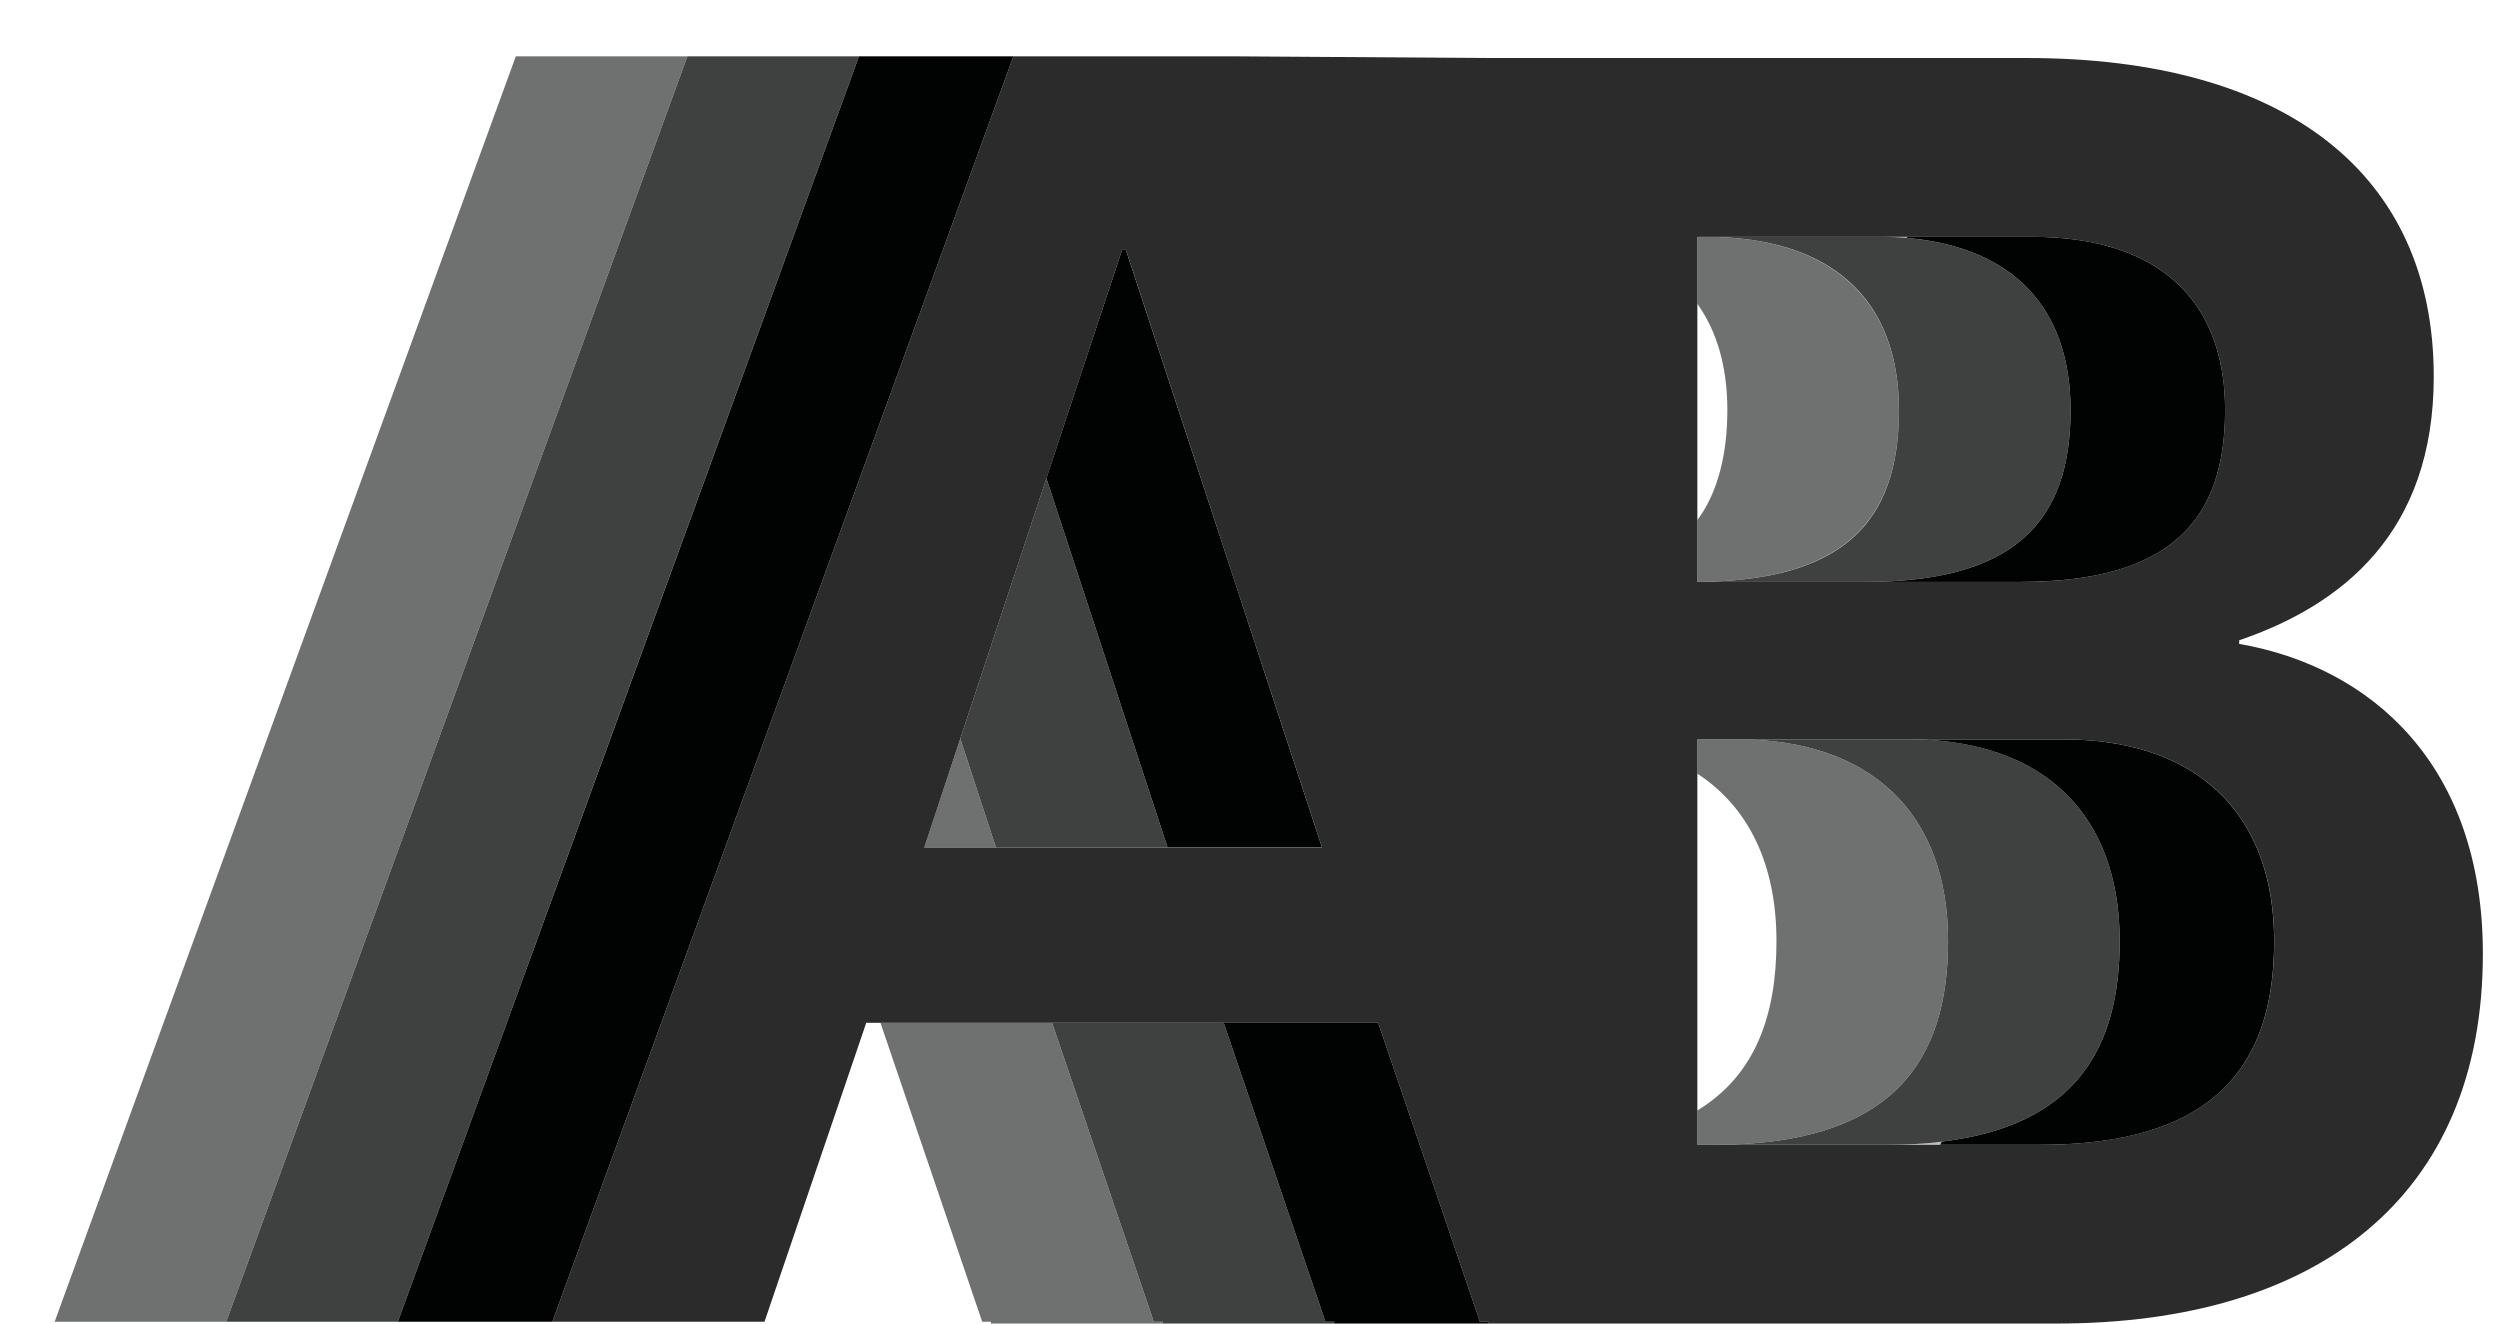
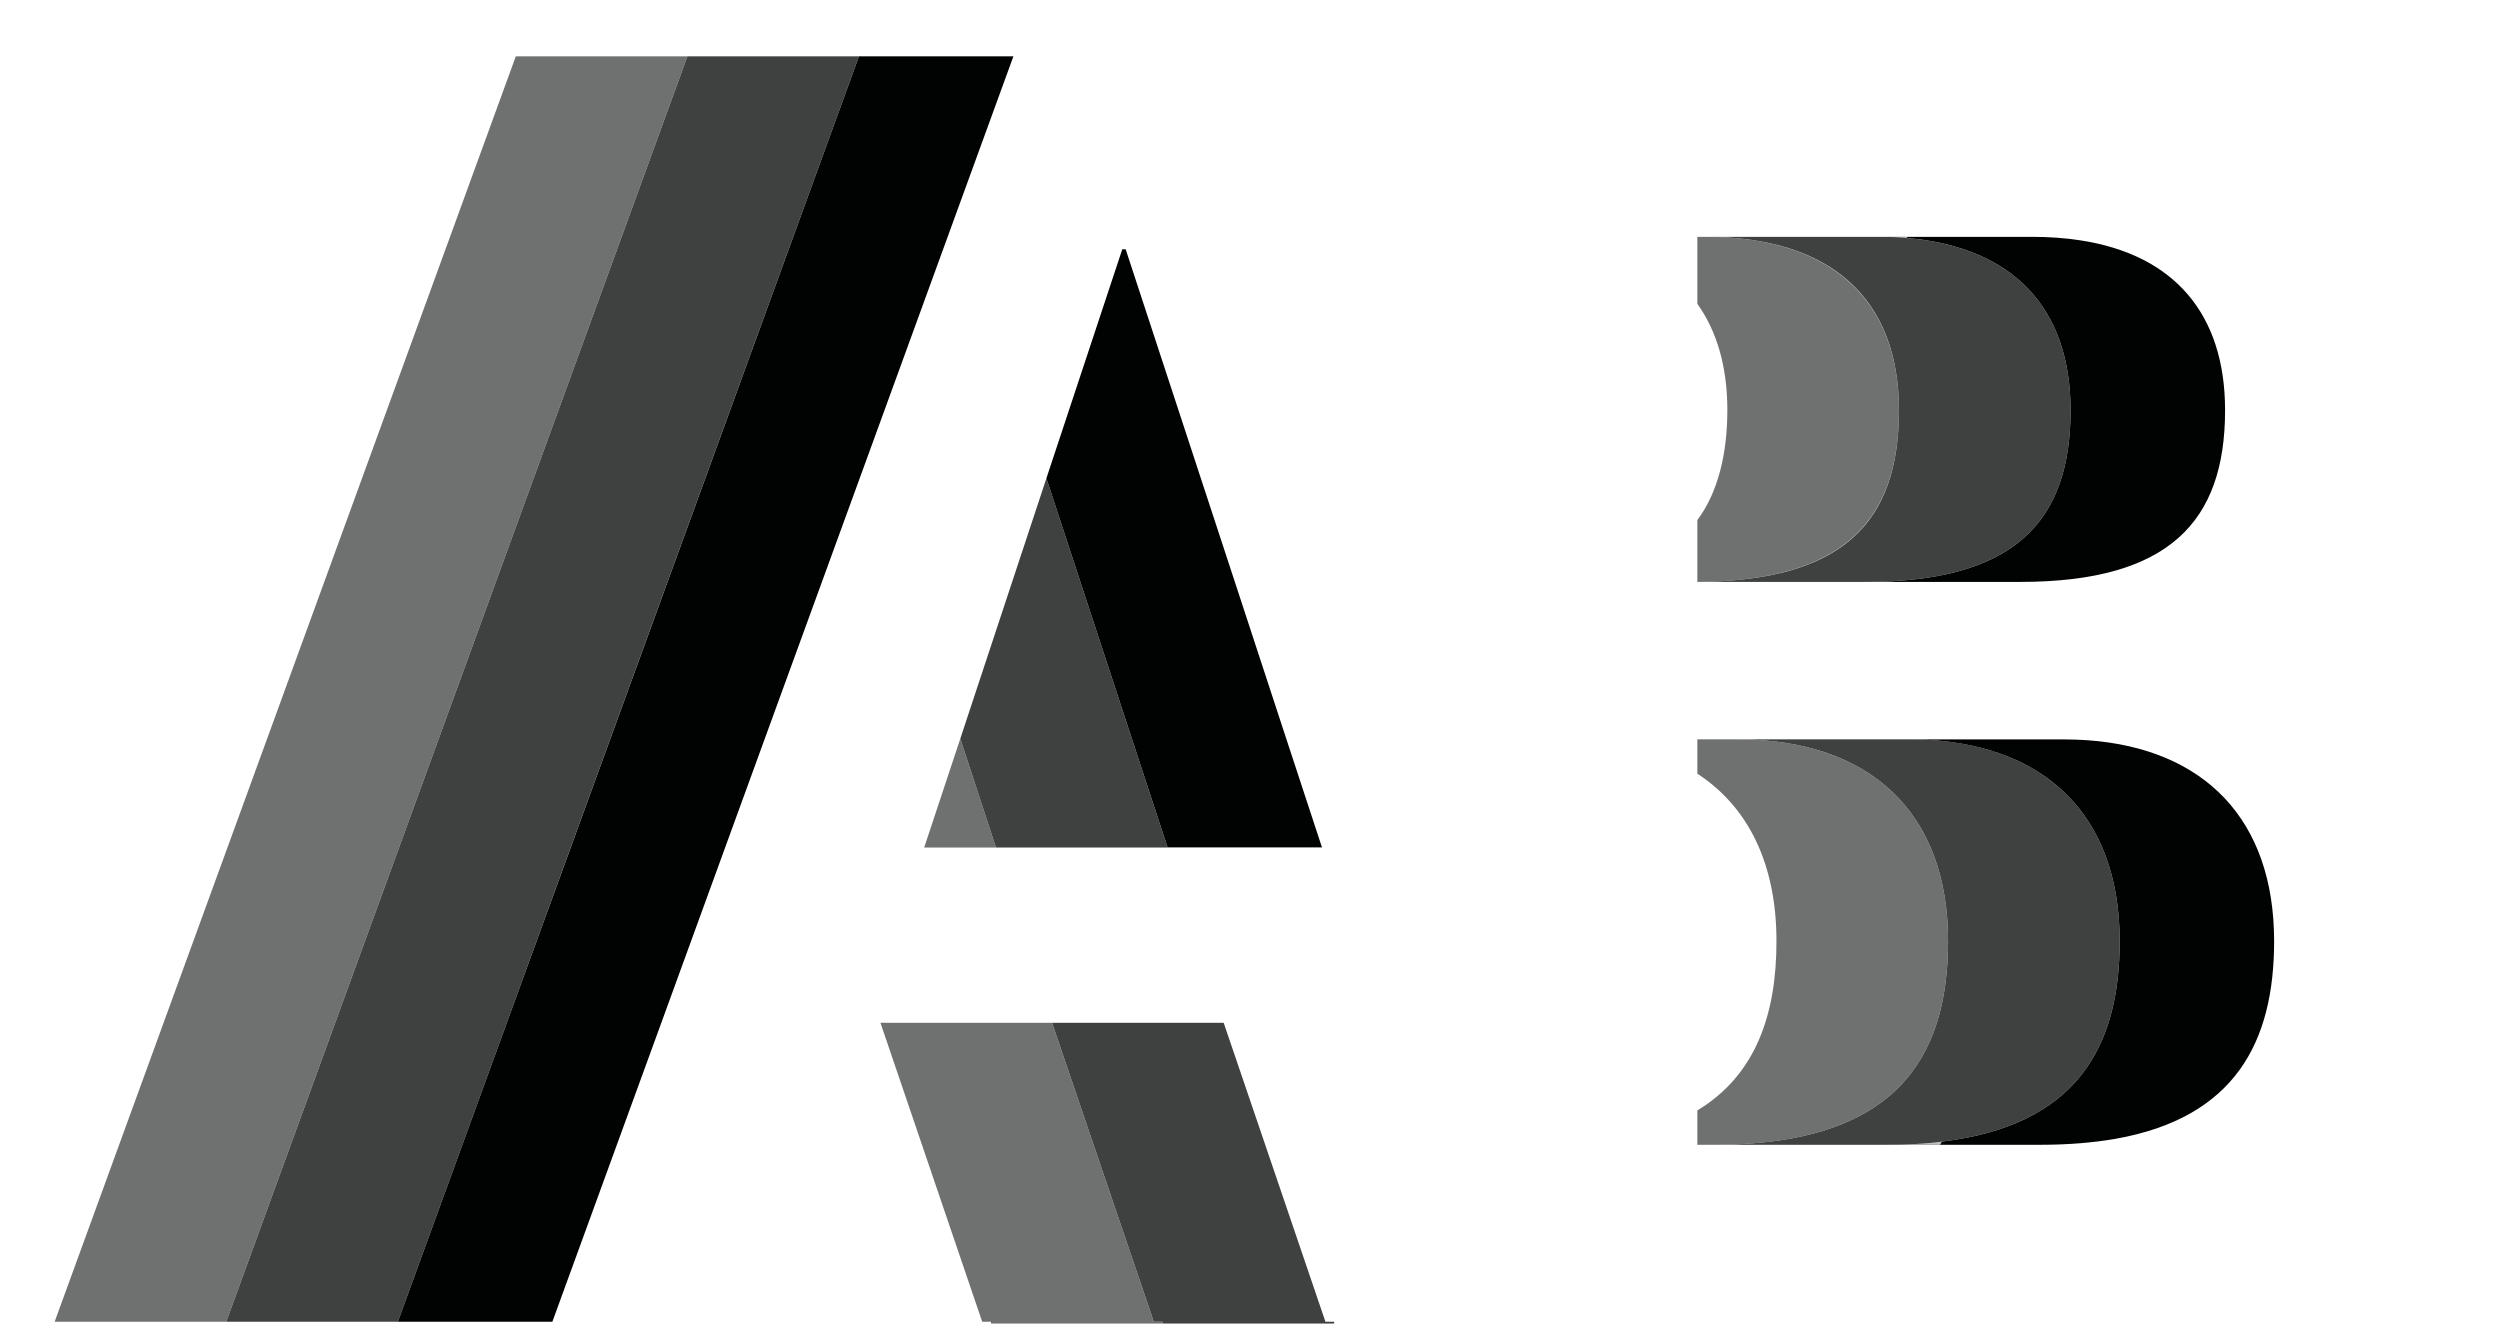
<svg xmlns="http://www.w3.org/2000/svg" width="34" height="18" viewBox="0 0 34 18" fill="none">
  <path d="M13.06 10.046L12.569 11.526H13.545L13.06 10.046ZM23.205 3.221H23.084V4.132C23.352 4.507 23.492 4.992 23.492 5.579C23.492 6.166 23.366 6.696 23.084 7.073V7.914C25.075 7.902 25.826 7.084 25.826 5.579C25.826 4.073 24.898 3.221 23.205 3.221ZM15.692 17.976L14.308 13.91H11.974L13.358 17.976H13.477V18H15.811V17.976H15.692ZM23.633 10.055H23.084V10.522C23.775 10.972 24.16 11.747 24.16 12.8C24.16 13.799 23.878 14.621 23.084 15.102V15.569H23.322C25.756 15.569 26.494 14.414 26.494 12.8C26.494 11.043 25.423 10.055 23.633 10.055ZM7.015 0.766L0.743 17.976H3.077L9.349 0.766H7.015Z" fill="#6F7070" />
  <path d="M14.231 6.505L13.06 10.046L13.545 11.526H15.879L14.231 6.505ZM18.026 17.976L17.207 15.569L16.642 13.91H14.308L15.692 17.976H15.811V18H18.145V17.976H18.026ZM26.046 10.055H23.633C25.423 10.055 26.494 11.043 26.494 12.8C26.494 14.414 25.756 15.569 23.322 15.569H26.387C26.396 15.554 26.403 15.54 26.41 15.526C28.247 15.305 28.828 14.233 28.828 12.8C28.828 11.069 27.789 10.086 26.046 10.055ZM25.938 3.237C25.938 3.237 25.934 3.225 25.931 3.221H23.205C24.898 3.221 25.826 4.062 25.826 5.579C25.826 7.096 25.075 7.902 23.084 7.914H25.371C27.397 7.914 28.16 7.096 28.16 5.579C28.16 4.187 27.376 3.362 25.938 3.237ZM9.349 0.766L3.077 17.976H5.411L6.893 13.91L7.761 11.526L9.577 6.545L11.678 0.777L11.685 0.766H9.349Z" fill="#3F4040" />
-   <path d="M30.453 8.757V8.708C31.86 8.227 33.099 7.24 33.099 5.122C33.099 2.354 31.073 0.789 27.568 0.789H20.246L16.766 0.766H13.783L13.779 0.775L13.774 0.789L11.8 6.208L10.572 9.577L9.862 11.526L8.994 13.91L7.512 17.976H10.397L11.781 13.91H18.743L19.308 15.569L20.127 17.976H20.246V18H27.974C31.503 18 33.767 16.292 33.767 12.97C33.767 10.392 32.24 9.068 30.453 8.757ZM12.57 11.526L13.06 10.046L14.232 6.505L15.263 3.39H15.31L16.316 6.455L16.794 7.914L17.497 10.055L17.98 11.526H12.57ZM23.084 3.221H27.64C27.871 3.221 28.086 3.237 28.289 3.268C29.568 3.463 30.261 4.269 30.261 5.579C30.261 7.094 29.5 7.911 27.482 7.914H23.084V3.221ZM28.765 15.488C28.466 15.54 28.133 15.569 27.757 15.569H23.084V10.055H28.067C28.177 10.055 28.284 10.06 28.389 10.067C29.986 10.18 30.929 11.151 30.929 12.8C30.929 14.164 30.401 15.201 28.765 15.488Z" fill="#2C2B2B" />
  <path d="M25.656 15.569H26.386C26.396 15.555 26.403 15.54 26.41 15.526C26.179 15.555 25.929 15.569 25.656 15.569ZM25.931 3.221H25.539C25.677 3.221 25.81 3.225 25.938 3.237C25.938 3.23 25.933 3.225 25.931 3.221Z" fill="#BFBEBE" style="mix-blend-mode:difference" />
  <path d="M30.261 5.579C30.261 7.094 29.5 7.912 27.481 7.914H25.371C27.397 7.914 28.16 7.096 28.16 5.579C28.16 4.187 27.376 3.362 25.939 3.237C25.939 3.23 25.934 3.225 25.931 3.221H27.64C27.871 3.221 28.086 3.237 28.289 3.268C29.568 3.463 30.261 4.269 30.261 5.579Z" fill="#010202" />
  <path d="M30.928 12.8C30.928 14.165 30.401 15.201 28.765 15.489C28.466 15.54 28.132 15.569 27.756 15.569H26.386C26.396 15.555 26.403 15.54 26.41 15.526C28.247 15.305 28.828 14.233 28.828 12.8C28.828 11.069 27.789 10.086 26.046 10.056H28.067C28.177 10.056 28.284 10.06 28.389 10.067C29.985 10.181 30.928 11.151 30.928 12.8Z" fill="#010202" />
  <path d="M13.783 0.766L13.779 0.775L13.774 0.789L11.8 6.208L10.572 9.577L9.862 11.526L8.994 13.91L7.512 17.976H5.411L6.893 13.91L7.762 11.526L9.578 6.545L11.678 0.777L11.683 0.766H13.783Z" fill="#010202" />
-   <path d="M20.246 17.976V18H18.145V17.976H18.026L17.207 15.569L16.642 13.91H18.743L19.308 15.569L20.127 17.976H20.246Z" fill="#010202" />
  <path d="M17.979 11.525H15.879L14.231 6.505L15.263 3.39H15.309L16.315 6.455L16.794 7.914L17.496 10.055L17.979 11.525Z" fill="#010202" />
</svg>